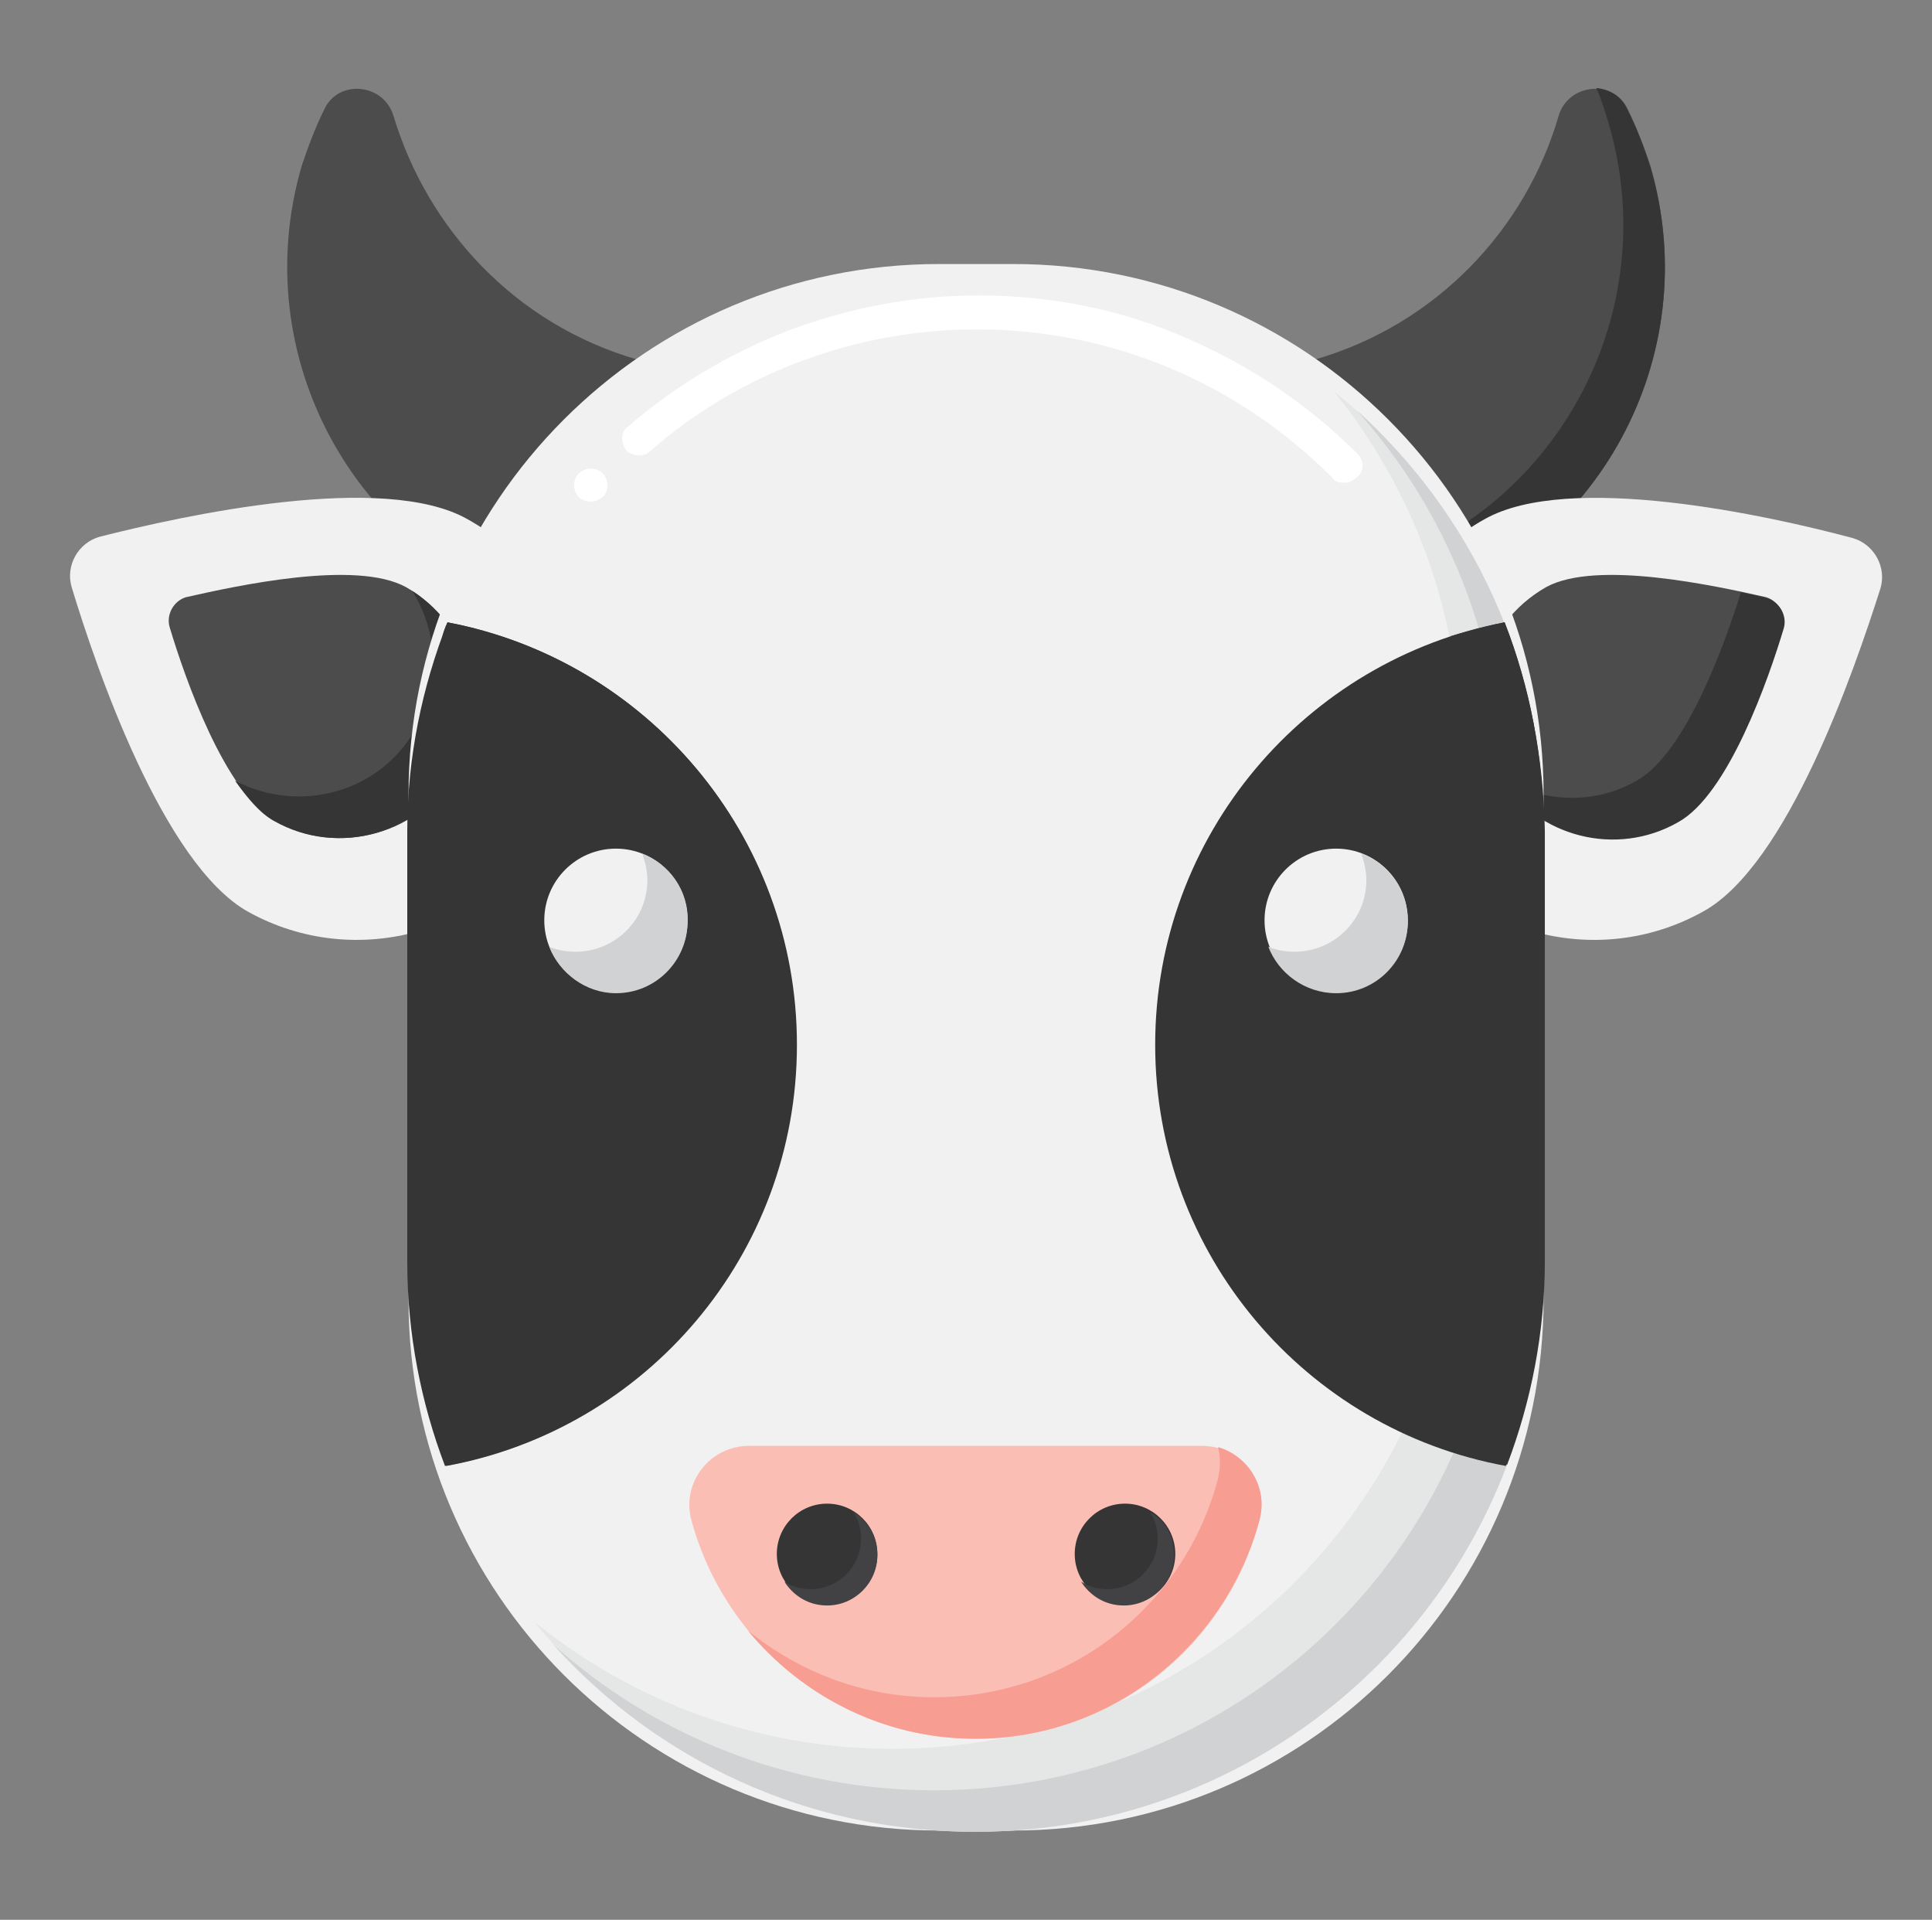
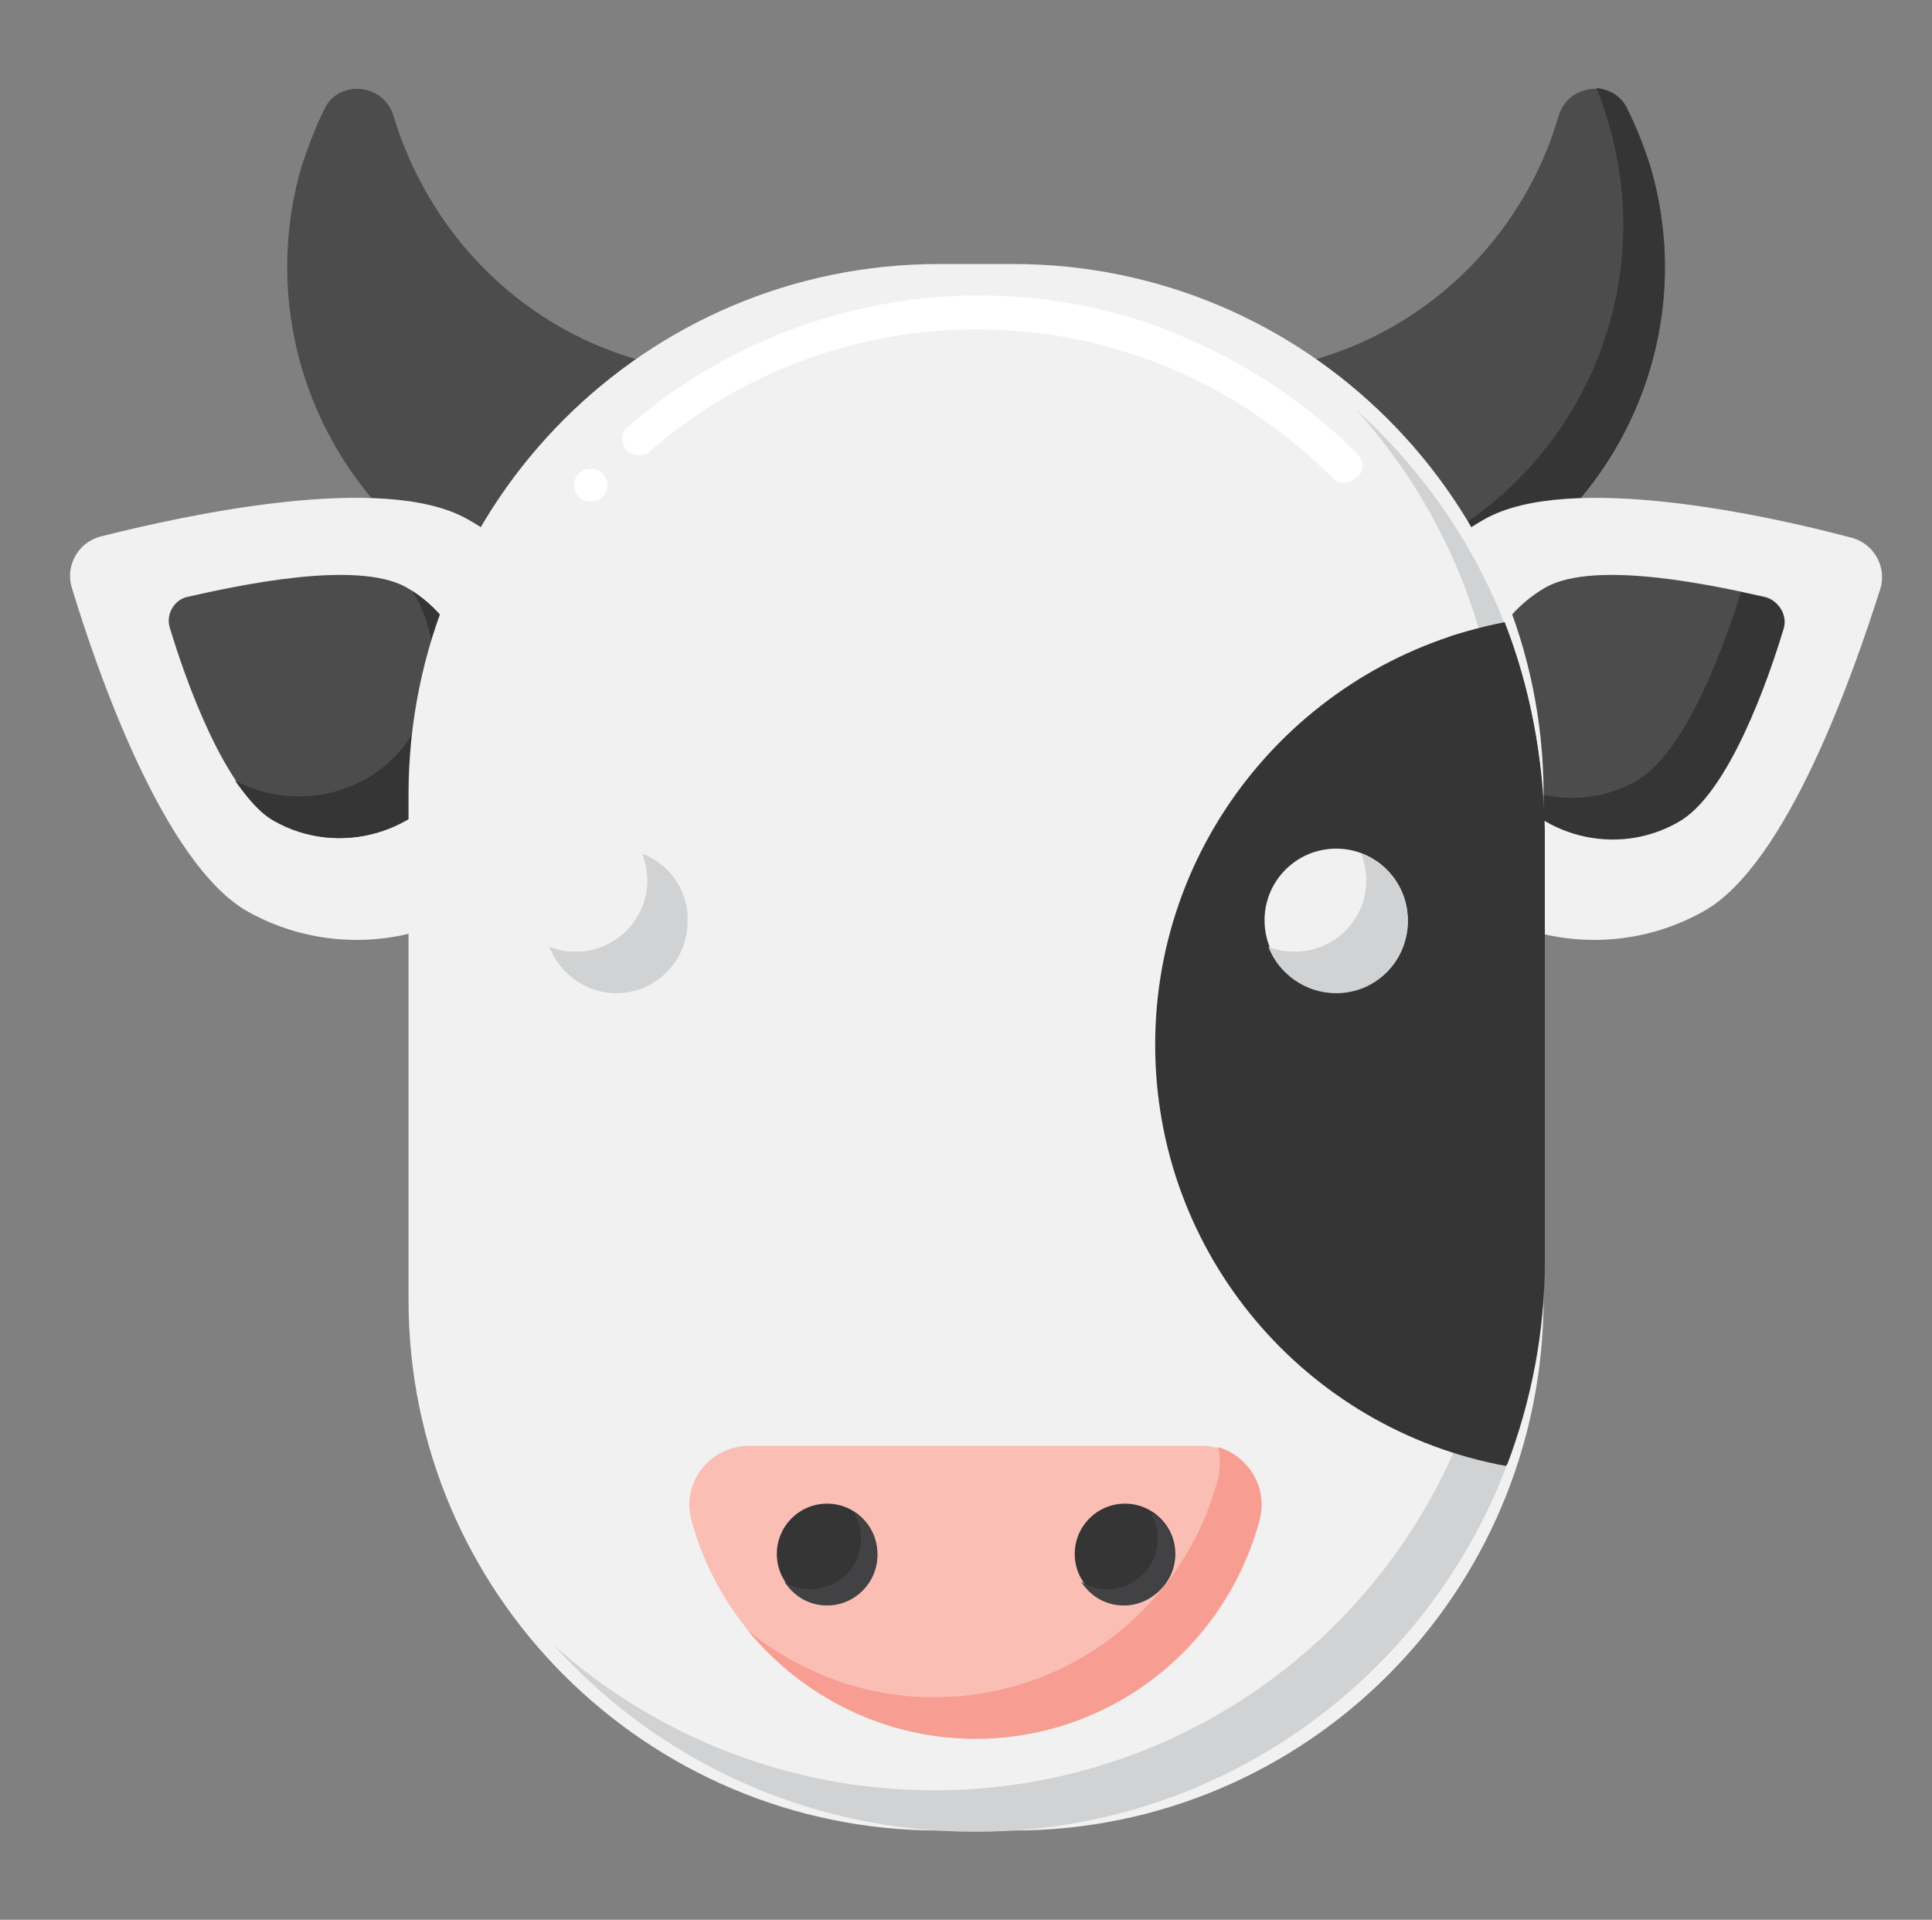
<svg xmlns="http://www.w3.org/2000/svg" version="1.1" id="Isolation_Mode" x="0px" y="0px" viewBox="0 0 153.7 152.7" style="enable-background:new 0 0 153.7 152.7;" xml:space="preserve">
  <rect x="0" y="0" width="153.7" height="152.7" fill="#808080" stroke="none" />
  <style type="text/css">
	.st0{fill:#4C4C4C;}
	.st1{fill:#F1F1F1;}
	.st2{fill:#353535;}
	.st3{fill:#FFFFFF;}
	.st4{fill:#E5E6E6;}
	.st5{fill:#D1D2D3;}
	.st6{fill:#FABEB5;}
	.st7{fill:#F79D91;}
	.st8{fill:#424143;}
</style>
  <g>
    <g>
      <g>
        <g>
          <g>
            <path class="st0" d="M56.2,29.6c-1.8-0.2-3.7-0.5-5.5-1C41,25.8,34,18.2,31.3,9.2c-0.8-2.6-4.4-2.9-5.5-0.5       c-0.7,1.4-1.3,3-1.8,4.5c-4.4,15.1,4.2,30.9,19.2,35.4L56.2,29.6z" />
          </g>
        </g>
      </g>
      <g>
        <g>
          <g>
            <g>
              <path class="st1" d="M37.2,41.3C45.8,46.1,48.8,57,44,65.6s-15.7,11.7-24.3,6.9C13,68.7,7.7,53.3,5.7,46.7        c-0.5-1.7,0.5-3.5,2.2-4C14.6,41,30.5,37.5,37.2,41.3z" />
            </g>
          </g>
        </g>
        <g>
          <g>
            <g>
              <path class="st0" d="M32.3,46.7c5.1,2.9,7,9.4,4.1,14.5s-9.4,7-14.5,4.1c-4-2.2-7.2-11.4-8.4-15.4c-0.3-1,0.3-2.1,1.3-2.4        C18.8,46.6,28.3,44.5,32.3,46.7z" />
            </g>
          </g>
        </g>
        <g>
          <g>
            <g>
              <path class="st2" d="M32.8,47c2,3.2,2.3,7.4,0.3,10.9c-2.8,5.1-9.2,6.9-14.4,4.2c1,1.4,2,2.6,3.1,3.2c5.1,2.9,11.7,1,14.5-4.1        C39.2,56.3,37.5,50.1,32.8,47z" />
            </g>
          </g>
        </g>
      </g>
    </g>
    <g>
      <g>
        <g>
          <path class="st0" d="M99.1,29.6c1.8-0.2,3.7-0.5,5.5-1c9.7-2.8,16.8-10.4,19.4-19.4c0.8-2.6,4.4-2.9,5.5-0.5      c0.7,1.4,1.3,3,1.8,4.5c4.4,15.1-4.2,30.9-19.2,35.4L99.1,29.6z" />
        </g>
      </g>
    </g>
    <g>
      <g>
        <g>
          <path class="st2" d="M131.3,13.3c-0.5-1.6-1.1-3.1-1.8-4.5C129,7.6,128,7.1,127,7c0.4,0.9,0.7,1.9,1,2.9      c4.3,14.8-3.9,30.3-18.3,35.1l2.4,3.6C127.1,44.1,135.7,28.3,131.3,13.3z" />
        </g>
      </g>
    </g>
    <g>
      <g>
        <g>
          <g>
            <path class="st1" d="M118.1,41.3c-8.6,4.8-11.7,15.7-6.9,24.3c4.8,8.6,15.7,11.7,24.3,6.9c6.7-3.7,12-19.1,14.1-25.7       c0.5-1.7-0.5-3.5-2.2-4C140.7,41,124.8,37.5,118.1,41.3z" />
          </g>
        </g>
      </g>
      <g>
        <g>
          <g>
            <path class="st0" d="M123,46.7c-5.1,2.9-7,9.4-4.1,14.5c2.9,5.1,9.4,7,14.5,4.1c4-2.2,7.2-11.4,8.4-15.4c0.3-1-0.3-2.1-1.3-2.4       C136.5,46.6,127,44.5,123,46.7z" />
          </g>
        </g>
      </g>
      <g>
        <g>
          <g>
            <path class="st2" d="M140.6,47.6c-0.6-0.2-1.3-0.3-2.1-0.5c-1.3,4.2-4.4,12.8-8.3,15c-3.5,2-7.7,1.7-10.9-0.3       c3,4.8,9.3,6.4,14.2,3.6c4-2.2,7.2-11.4,8.4-15.4C142.2,49,141.6,47.9,140.6,47.6z" />
          </g>
        </g>
      </g>
    </g>
    <g>
      <g>
        <g>
          <path class="st1" d="M80.6,145.6h-5.9c-23.3,0-42.2-18.9-42.2-42.2V63.2c0-23.3,18.9-42.2,42.2-42.2h5.9      c23.3,0,42.2,18.9,42.2,42.2v40.1C122.8,126.7,103.9,145.6,80.6,145.6z" />
        </g>
      </g>
    </g>
    <g>
      <g>
        <g>
          <g>
            <path class="st3" d="M47,39.9c-0.3,0-0.6-0.1-0.9-0.3c-0.5-0.5-0.6-1.3-0.1-1.9c0.5-0.5,1.3-0.6,1.9-0.1       c0.5,0.5,0.6,1.3,0.1,1.9C47.7,39.7,47.4,39.9,47,39.9z M106.9,38.4c-0.4,0-0.7-0.1-0.9-0.4c-7.6-7.6-17.6-11.8-28.3-11.8       c-9.5,0-18.8,3.4-26,9.7c-0.5,0.5-1.4,0.4-1.9-0.1c-0.2-0.3-0.3-0.6-0.3-1c0-0.4,0.2-0.7,0.5-0.9c3.8-3.3,8.1-5.8,12.7-7.6       c4.8-1.8,9.9-2.8,15.1-2.8c5.8,0,11.4,1.1,16.6,3.4c5.1,2.2,9.7,5.3,13.6,9.2c0.2,0.2,0.4,0.6,0.4,0.9c0,0.3-0.1,0.7-0.4,0.9       C107.6,38.3,107.3,38.4,106.9,38.4z" />
          </g>
        </g>
      </g>
    </g>
    <g>
      <g>
        <g>
-           <path class="st4" d="M106.1,31.1c6.3,7.8,10.1,17.7,10.1,28.5v34.3c0,25-20.2,45.2-45.2,45.2h0c-10.8,0-20.7-3.8-28.5-10.1      c8.3,10.2,20.9,16.7,35.1,16.7h0c25,0,45.2-20.2,45.2-45.2V66.1C122.8,52,116.3,39.4,106.1,31.1z" />
-         </g>
+           </g>
      </g>
    </g>
    <g>
      <g>
        <g>
          <path class="st5" d="M107.9,32.6c7.2,8,11.6,18.6,11.6,30.3v34.3c0,25-20.2,45.2-45.2,45.2h0c-11.6,0-22.3-4.4-30.3-11.6      c8.3,9.2,20.2,14.9,33.6,14.9h0c25,0,45.2-20.2,45.2-45.2V66.1C122.8,52.8,117.1,40.9,107.9,32.6z" />
        </g>
      </g>
    </g>
    <g>
      <g>
        <g>
          <g>
-             <path class="st2" d="M35.6,49.5C35.6,49.5,35.6,49.5,35.6,49.5c-2,5.1-3.2,10.7-3.2,16.6v34.3c0,5.7,1.1,11.2,3,16.2       c0,0,0,0,0,0c15.9-2.9,27.9-16.8,27.9-33.5C63.4,66.4,51.4,52.5,35.6,49.5z" />
-           </g>
-         </g>
-       </g>
-       <g>
-         <g>
-           <g>
-             <path class="st2" d="M35.6,49.5C35.6,49.5,35.6,49.5,35.6,49.5c-0.2,0.4-0.3,0.7-0.4,1.1c12.7,5,21.6,17.3,21.6,31.7       c0,14.6-9.2,27.1-22.1,32c0.2,0.8,0.5,1.5,0.8,2.3c0,0,0,0,0,0c15.9-2.9,27.9-16.8,27.9-33.5C63.4,66.4,51.4,52.5,35.6,49.5z" />
-           </g>
+             </g>
+         </g>
+       </g>
+       <g>
+         <g>
+           <g>
+             </g>
        </g>
      </g>
      <g>
        <g>
          <g>
            <path class="st2" d="M91.9,83.1c0,16.7,12,30.6,27.9,33.5c0,0,0,0,0,0c1.9-5,3-10.5,3-16.2V66.1c0-5.9-1.1-11.5-3.1-16.6       c0,0,0,0,0,0C103.9,52.5,91.9,66.4,91.9,83.1z" />
          </g>
        </g>
      </g>
      <g>
        <g>
          <g>
            <path class="st2" d="M119.7,49.5C119.7,49.5,119.7,49.5,119.7,49.5c-1.5,0.3-2.9,0.7-4.3,1.1c0.6,2.9,0.9,5.9,0.9,8.9v34.3       c0,5.7-1.1,11.2-3,16.2c0,0,0,0,0,0c-5.3-1-10.2-3.2-14.4-6.4c5,6.6,12.5,11.4,21,12.9c0,0,0,0,0,0c1.9-5,3-10.5,3-16.2V66.1       C122.8,60.3,121.7,54.7,119.7,49.5z" />
          </g>
        </g>
      </g>
    </g>
    <g>
      <g>
        <g>
          <g>
            <g>
              <circle class="st1" cx="49" cy="73.2" r="5.7" />
            </g>
          </g>
        </g>
      </g>
      <g>
        <g>
          <g>
            <path class="st5" d="M51.1,67.9c0.2,0.6,0.4,1.3,0.4,2.1c0,3.2-2.6,5.7-5.7,5.7c-0.7,0-1.4-0.1-2.1-0.4       c0.8,2.1,2.9,3.7,5.3,3.7c3.2,0,5.7-2.6,5.7-5.7C54.8,70.8,53.2,68.7,51.1,67.9z" />
          </g>
        </g>
      </g>
      <g>
        <g>
          <g>
            <g>
              <circle class="st1" cx="106.3" cy="73.2" r="5.7" />
            </g>
          </g>
        </g>
      </g>
      <g>
        <g>
          <g>
            <path class="st5" d="M108.3,67.9c0.2,0.6,0.4,1.3,0.4,2.1c0,3.2-2.6,5.7-5.7,5.7c-0.7,0-1.4-0.1-2.1-0.4       c0.8,2.1,2.9,3.7,5.4,3.7c3.2,0,5.7-2.6,5.7-5.7C112,70.8,110.5,68.7,108.3,67.9z" />
          </g>
        </g>
      </g>
    </g>
    <g>
      <g>
        <g>
          <path class="st6" d="M95.6,115c3.1,0,5.4,2.9,4.6,5.9c-2.6,10-11.7,17.4-22.6,17.4h0c-10.8,0-19.9-7.4-22.6-17.4      c-0.8-3,1.5-5.9,4.6-5.9H95.6z" />
        </g>
      </g>
    </g>
    <g>
      <g>
        <g>
          <path class="st7" d="M96.9,115.1c0.2,0.8,0.2,1.6,0,2.5c-2.6,10-11.7,17.4-22.6,17.4h0c-5.6,0-10.7-2-14.8-5.3      c4.3,5.2,10.8,8.6,18.1,8.6h0c10.8,0,19.9-7.4,22.6-17.4C100.9,118.3,99.3,115.8,96.9,115.1z" />
        </g>
      </g>
    </g>
    <g>
      <g>
        <g>
          <g>
            <circle class="st2" cx="65.8" cy="123.6" r="4" />
          </g>
        </g>
      </g>
      <g>
        <g>
          <g>
            <path class="st8" d="M67.9,120.3c0.4,0.6,0.6,1.3,0.6,2.1c0,2.2-1.8,4-4,4c-0.8,0-1.5-0.2-2.1-0.6c0.7,1.1,1.9,1.9,3.4,1.9       c2.2,0,4-1.8,4-4C69.8,122.2,69,120.9,67.9,120.3z" />
          </g>
        </g>
      </g>
      <g>
        <g>
          <g>
            <circle class="st2" cx="89.5" cy="123.6" r="4" />
          </g>
        </g>
      </g>
      <g>
        <g>
          <g>
            <path class="st8" d="M91.5,120.3c0.4,0.6,0.6,1.3,0.6,2.1c0,2.2-1.8,4-4,4c-0.8,0-1.5-0.2-2.1-0.6c0.7,1.1,1.9,1.9,3.4,1.9       c2.2,0,4-1.8,4-4C93.4,122.2,92.7,120.9,91.5,120.3z" />
          </g>
        </g>
      </g>
    </g>
  </g>
</svg>